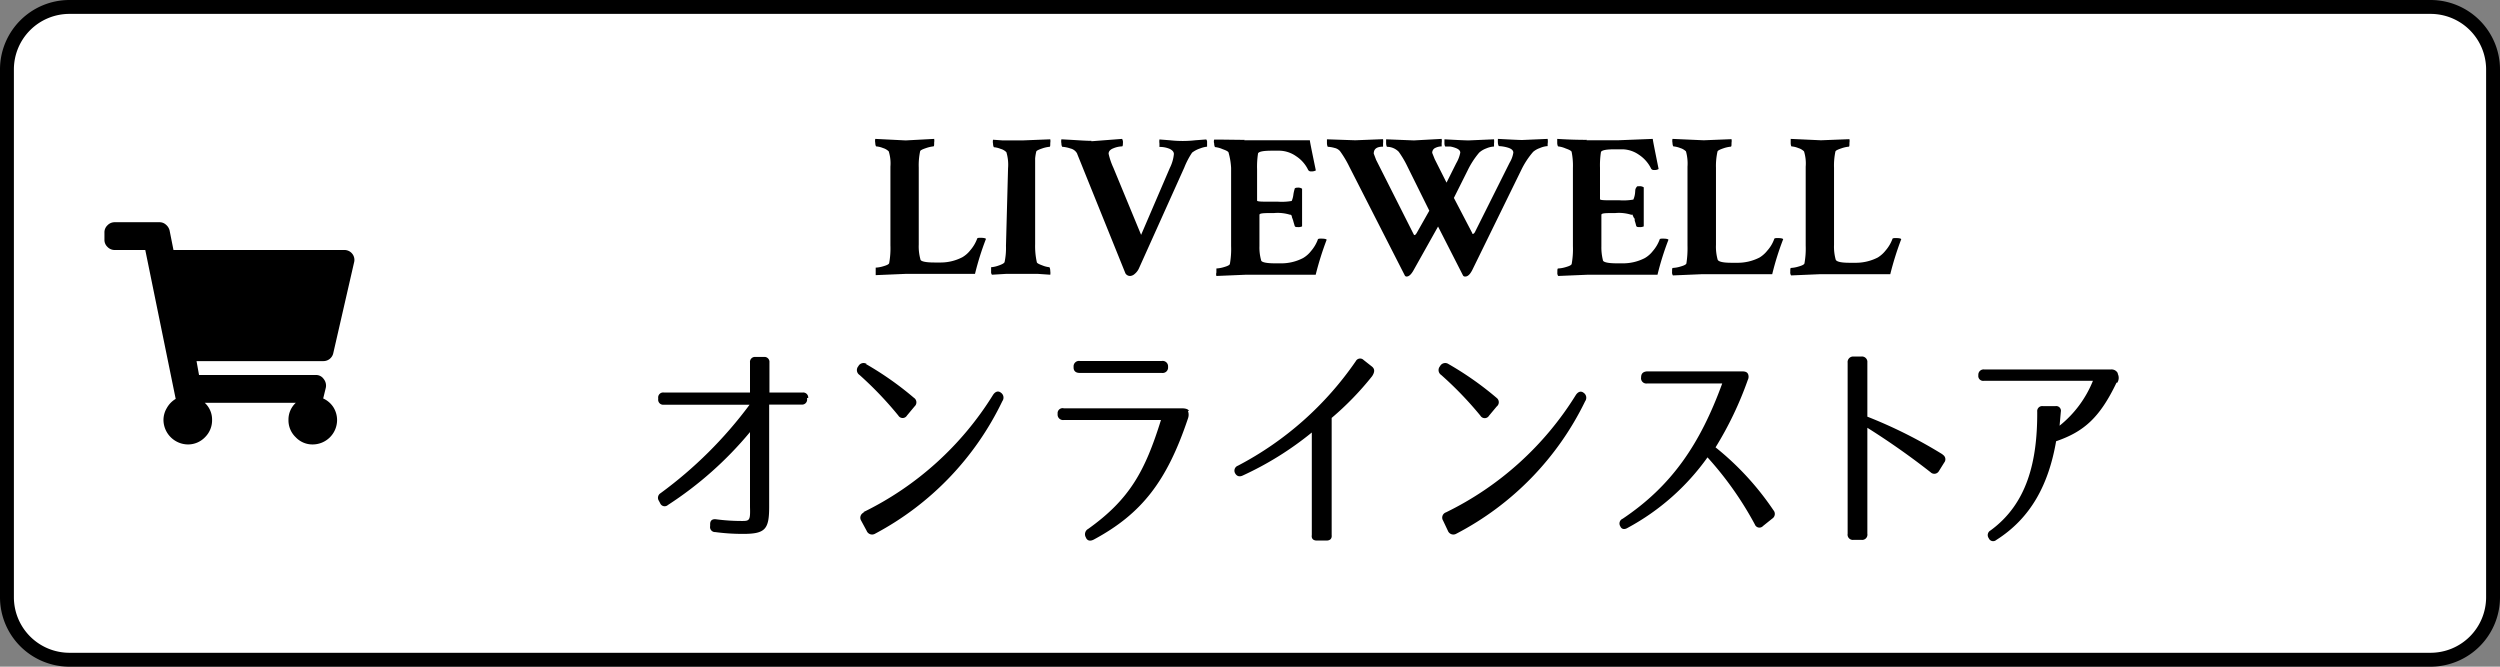
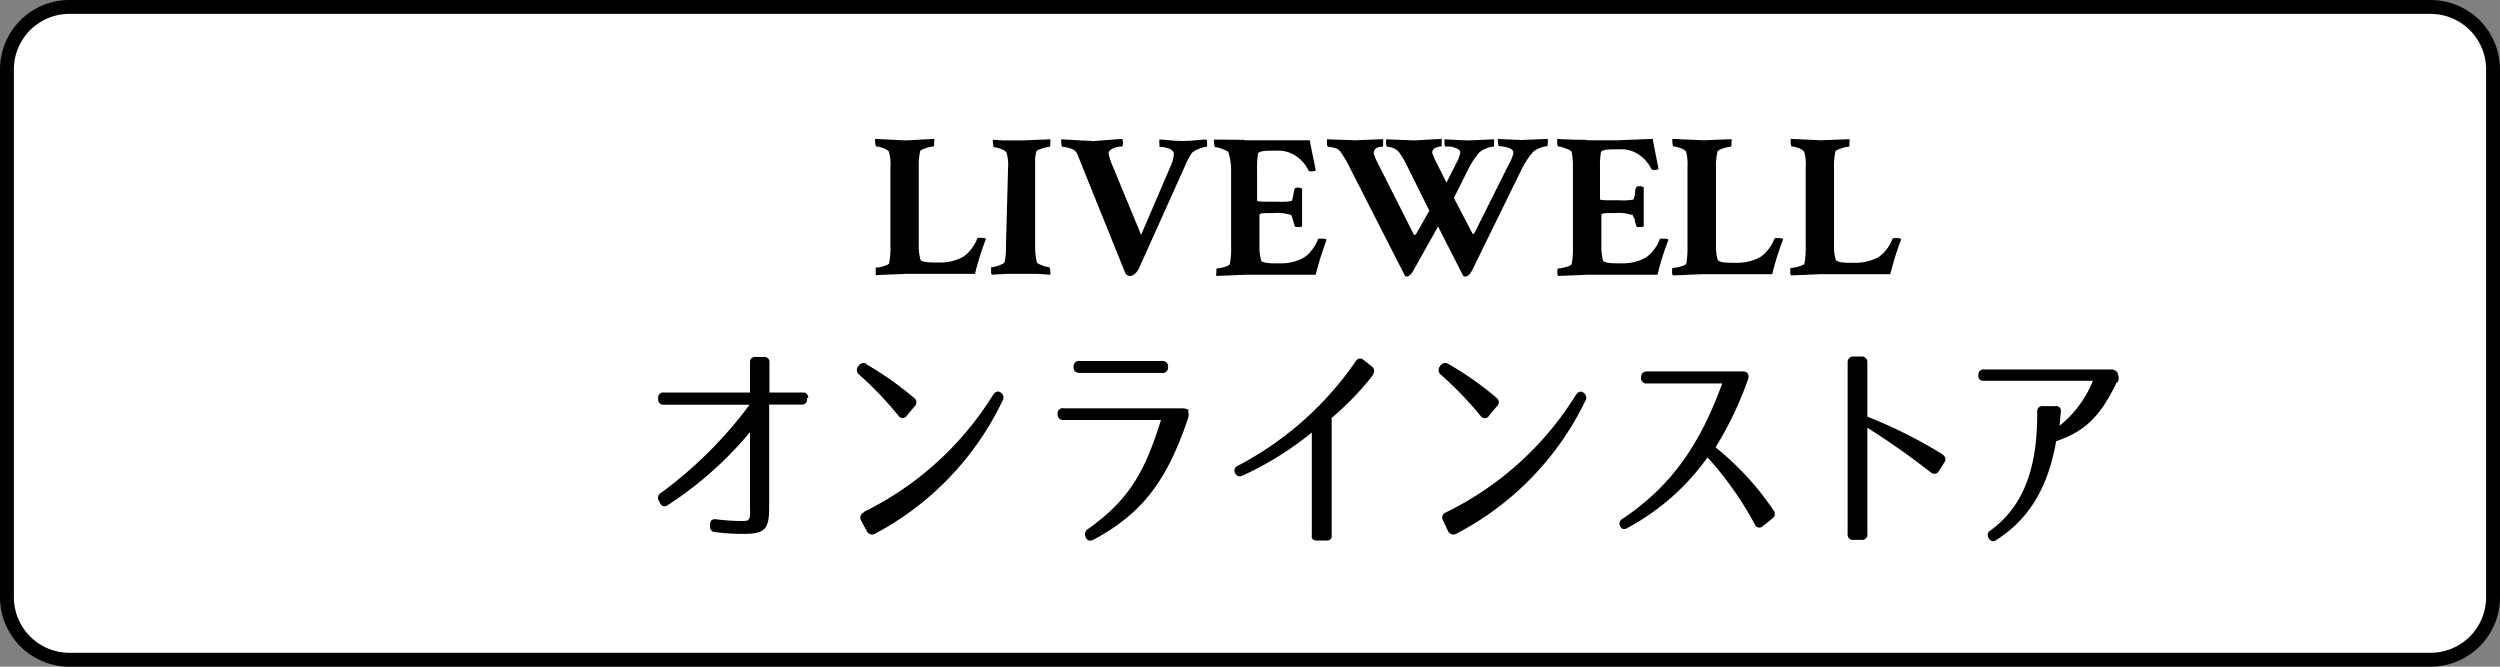
<svg xmlns="http://www.w3.org/2000/svg" id="レイヤー_1" data-name="レイヤー 1" viewBox="0 0 180 48">
  <rect x="0" y="0" width="180" height="48" fill="#808080" stroke="none" />
  <defs>
    <style>.cls-1{fill:#fff;}</style>
  </defs>
  <title>アートボード 1</title>
  <rect class="cls-1" x="0.5" y="0.5" width="179" height="47" rx="4.5" />
  <path d="M175,1a4,4,0,0,1,4,4V43a4,4,0,0,1-4,4H5a4,4,0,0,1-4-4V5A4,4,0,0,1,5,1H175m0-1H5A5,5,0,0,0,0,5V43a5,5,0,0,0,5,5H175a5,5,0,0,0,5-5V5a5,5,0,0,0-5-5Z" />
-   <path d="M24,25.41a.73.73,0,0,1-.26.43.72.72,0,0,1-.46.16H14.15l.18,1h8.41a.66.66,0,0,1,.56.28.76.76,0,0,1,.16.63l-.19.78a1.71,1.71,0,0,1,.74.64,1.75,1.75,0,0,1,.26.92A1.76,1.76,0,0,1,22.52,32a1.65,1.65,0,0,1-1.23-.52,1.68,1.68,0,0,1-.52-1.25A1.64,1.64,0,0,1,21.3,29H14.74a1.64,1.64,0,0,1,.53,1.23,1.71,1.71,0,0,1-.51,1.25,1.69,1.69,0,0,1-1.24.52,1.78,1.78,0,0,1-1.75-1.75,1.68,1.68,0,0,1,.24-.87,1.76,1.76,0,0,1,.64-.66L10.46,18H8.27a.71.71,0,0,1-.53-.22.69.69,0,0,1-.22-.53v-.5a.69.69,0,0,1,.22-.53A.71.71,0,0,1,8.27,16h3.22a.68.68,0,0,1,.45.17.8.8,0,0,1,.27.42L12.49,18H24.77a.72.72,0,0,1,.6.28.71.71,0,0,1,.12.63Z" />
  <path d="M65.21,10.11,67.26,10a.75.75,0,0,1,0,.26c0,.19,0,.28-.06.28a2.35,2.35,0,0,0-.52.12c-.27.09-.41.16-.43.23a4.89,4.89,0,0,0-.1,1.17v5.55a3.45,3.45,0,0,0,.12,1.06c0,.15.38.23,1,.23h.38a3.39,3.39,0,0,0,1.64-.38,2,2,0,0,0,.57-.5,2.71,2.71,0,0,0,.49-.82c0-.06.09-.08.2-.08s.38,0,.44.08a20,20,0,0,0-.79,2.52l-2.61,0-2.4,0-2.14.09s0-.12,0-.25,0-.29,0-.29a2.21,2.21,0,0,0,.55-.1c.25-.07.39-.14.42-.22a6,6,0,0,0,.09-1.29V12a2.93,2.93,0,0,0-.12-1.1,1,1,0,0,0-.41-.24,1.64,1.64,0,0,0-.5-.12s-.06-.08-.06-.25a.66.66,0,0,1,0-.29Zm7.37,2a3.12,3.12,0,0,0-.12-1.15.9.9,0,0,0-.41-.24,1.67,1.67,0,0,0-.49-.12s-.06-.08-.06-.25a.66.66,0,0,1,0-.29l.7.05.73,0c.16,0,.39,0,.69,0l2-.08a.75.75,0,0,1,0,.26c0,.19,0,.28-.06.28a2.28,2.28,0,0,0-.53.12c-.26.09-.41.16-.42.23a3.32,3.32,0,0,0-.08.49q0,.31,0,.54v5.63a5.3,5.3,0,0,0,.12,1.29c0,.07.15.15.4.24a1.82,1.82,0,0,0,.51.13s.06.09.06.28a.84.84,0,0,1,0,.26l-.88-.06c-.52,0-.9,0-1.16,0s-.65,0-1.16,0l-1,.06a.32.32,0,0,1-.06-.23c0-.21,0-.31,0-.31a2.05,2.05,0,0,0,.54-.12c.26-.09.4-.17.43-.25a4.89,4.89,0,0,0,.1-1.17Zm6-1.94L80.79,10a.47.47,0,0,1,.06.3q0,.24-.06.24a1.76,1.76,0,0,0-.61.13c-.24.09-.36.22-.36.4a4.94,4.94,0,0,0,.34,1l2,4.84,2.07-4.82a2.84,2.84,0,0,0,.29-1c0-.15-.1-.27-.3-.37a1.81,1.81,0,0,0-.74-.14s0-.09,0-.24a1.11,1.11,0,0,1,0-.3l.76.06a8.22,8.22,0,0,0,.91.05,7.82,7.82,0,0,0,.9-.05l.8-.06a.3.3,0,0,1,.06.22q0,.3,0,.3a2,2,0,0,0-.51.13,1.91,1.91,0,0,0-.57.3,5.63,5.63,0,0,0-.56,1.07L82,19.33a1.1,1.1,0,0,1-.3.39.54.54,0,0,1-.33.15.39.39,0,0,1-.34-.19l-3-7.43c-.29-.73-.46-1.13-.48-1.2a.73.73,0,0,0-.48-.36,2.24,2.24,0,0,0-.59-.12s-.06-.08-.06-.25a.73.73,0,0,1,0-.29l.9.05C77.92,10.12,78.32,10.14,78.58,10.14Zm11-.07c.43,0,1.19,0,2.27,0l2.46,0c0,.09.15.82.43,2.17a.61.61,0,0,1-.34.07.22.22,0,0,1-.21-.1,2.43,2.43,0,0,0-.88-1,2.15,2.15,0,0,0-1.17-.39h-.56c-.61,0-.93.06-1,.19a6.14,6.14,0,0,0-.07,1.14v2.26c0,.06.21.08.63.08H92a4.09,4.09,0,0,0,1-.05s.09-.18.12-.43a2.59,2.59,0,0,1,.09-.42c0-.07.08-.11.22-.11a.48.48,0,0,1,.32.08V16.3a.61.61,0,0,1-.31.05c-.13,0-.2,0-.23-.11s-.08-.26-.1-.35a2.32,2.32,0,0,0-.08-.22L93,15.53l-.06-.07,0,0-.06,0a3,3,0,0,0-1.15-.12c-.7,0-1.05,0-1.05.13v2.26a3.34,3.34,0,0,0,.12,1c0,.15.38.23,1,.23h.38a3.39,3.39,0,0,0,1.64-.38,2,2,0,0,0,.57-.5,2.71,2.71,0,0,0,.49-.82c0-.06.08-.08.2-.08s.39,0,.44.08a22,22,0,0,0-.79,2.52l-2.37,0-2.64,0-2.14.09a.44.44,0,0,1,0-.25c0-.19,0-.29,0-.29a2.21,2.21,0,0,0,.55-.1c.25-.07.39-.14.42-.22a6,6,0,0,0,.09-1.29V12.09A5,5,0,0,0,88.46,11c0-.08-.17-.17-.43-.26a1.82,1.82,0,0,0-.55-.15s-.06-.09-.06-.26a.47.47,0,0,1,0-.28C88.25,10.05,89,10.07,89.62,10.07Zm8,0,2-.08a1.34,1.34,0,0,1,0,.3c0,.15,0,.23,0,.24-.45,0-.67.16-.67.5l.17.45,2.7,5.35c.05.11.12.08.22-.08l.91-1.61L101.34,12a7.06,7.06,0,0,0-.63-1.07,1.19,1.19,0,0,0-.85-.36s-.06-.09-.06-.28,0-.24,0-.26l2,.08L103.8,10a1,1,0,0,1,0,.3q0,.22,0,.24a1.07,1.07,0,0,0-.46.11.38.38,0,0,0-.22.36l.18.45.85,1.69.7-1.4a2.4,2.4,0,0,0,.29-.76c0-.12-.08-.22-.25-.3a2,2,0,0,0-.47-.14l-.36,0s-.06-.07-.06-.23,0-.25,0-.29c.93.05,1.51.08,1.74.08l1.83-.08a1.34,1.34,0,0,1,0,.3c0,.14,0,.21,0,.22a1.67,1.67,0,0,0-.57.14,1.55,1.55,0,0,0-.5.3,6,6,0,0,0-.82,1.26l-1,2L106,16.78c0,.1.11.08.19-.06l2.5-5a2,2,0,0,0,.27-.73q0-.24-.39-.36a2.66,2.66,0,0,0-.65-.11s-.06-.07-.07-.23,0-.25,0-.29c.94.05,1.52.08,1.75.08l1.83-.08a1.07,1.07,0,0,1,0,.36c0,.11,0,.16,0,.16a1.62,1.62,0,0,0-.56.14,1.48,1.48,0,0,0-.48.27,5.86,5.86,0,0,0-.85,1.29L106,19.45c-.16.31-.32.46-.5.46a.17.17,0,0,1-.16-.07l-1.8-3.53-1.76,3.14c-.17.31-.34.46-.5.46a.14.14,0,0,1-.13-.07l-4-7.84a7.38,7.38,0,0,0-.67-1.12.73.73,0,0,0-.4-.23,2,2,0,0,0-.48-.08s-.06-.09-.06-.28,0-.24,0-.26Zm16.64,0c.43,0,1.18,0,2.27,0L119,10c0,.09.15.82.42,2.17a.59.59,0,0,1-.34.07.21.21,0,0,1-.2-.1,2.51,2.51,0,0,0-.88-1,2.15,2.15,0,0,0-1.17-.39h-.56c-.61,0-.93.06-1,.19a6.14,6.14,0,0,0-.07,1.14v2.26c0,.06.21.08.63.08h.77a4.14,4.14,0,0,0,1-.05s.09-.18.12-.43,0-.29.08-.42.09-.11.22-.11a.49.49,0,0,1,.33.08V16.3a.64.64,0,0,1-.31.05c-.13,0-.21,0-.24-.11a3.19,3.19,0,0,0-.1-.35c0-.1,0-.17-.07-.22a.61.61,0,0,0-.07-.14l0-.07-.06,0-.06,0a2.94,2.94,0,0,0-1.14-.12c-.7,0-1,0-1,.13v2.26a3.76,3.76,0,0,0,.11,1c0,.15.39.23,1,.23h.38a3.42,3.42,0,0,0,1.64-.38,2,2,0,0,0,.57-.5,2.71,2.71,0,0,0,.49-.82c0-.06.07-.08.2-.08s.38,0,.44.08a20,20,0,0,0-.79,2.52l-2.37,0-2.64,0-2.14.09a.36.36,0,0,1-.06-.25c0-.19,0-.29.06-.29a2.21,2.21,0,0,0,.55-.1c.25-.07.39-.14.42-.22a6,6,0,0,0,.09-1.29V12.09a5,5,0,0,0-.09-1.14c0-.08-.17-.17-.43-.26a1.89,1.89,0,0,0-.55-.15s-.06-.09-.06-.26,0-.25,0-.28C112.89,10.05,113.61,10.07,114.27,10.07Zm8.45,0,2-.08a.75.75,0,0,1,0,.26c0,.19,0,.28-.06.28a2.4,2.4,0,0,0-.53.12c-.26.09-.4.16-.42.23a4.79,4.79,0,0,0-.11,1.17v5.55a3.45,3.45,0,0,0,.12,1.06c.05.15.38.23,1,.23h.38a3.45,3.45,0,0,0,1.64-.38,2.15,2.15,0,0,0,.56-.5,2.52,2.52,0,0,0,.49-.82c0-.06.09-.08.21-.08s.38,0,.44.08a20,20,0,0,0-.79,2.52l-2.61,0-2.4,0-2.14.09a.36.36,0,0,1-.06-.25c0-.19,0-.29.06-.29a2.21,2.21,0,0,0,.55-.1c.25-.07.39-.14.42-.22a7.08,7.08,0,0,0,.08-1.29V12a3.27,3.27,0,0,0-.11-1.1,1,1,0,0,0-.41-.24,1.71,1.71,0,0,0-.5-.12s-.06-.08-.06-.25a.66.66,0,0,1,0-.29Zm8.44,0,2.05-.08a.75.75,0,0,1,0,.26c0,.19,0,.28-.05.28a2.28,2.28,0,0,0-.53.12c-.27.09-.41.16-.43.23a4.89,4.89,0,0,0-.1,1.17v5.55a3.45,3.45,0,0,0,.12,1.06c.05.15.38.23,1,.23h.38a3.46,3.46,0,0,0,1.65-.38,2.15,2.15,0,0,0,.56-.5,2.71,2.71,0,0,0,.49-.82c0-.06.09-.08.21-.08s.38,0,.43.08a22,22,0,0,0-.79,2.52l-2.6,0-2.41,0-2.13.09a.36.36,0,0,1-.06-.25c0-.19,0-.29.06-.29a2.23,2.23,0,0,0,.54-.1c.25-.07.39-.14.42-.22a6,6,0,0,0,.09-1.29V12a2.93,2.93,0,0,0-.12-1.1,1,1,0,0,0-.41-.24,1.64,1.64,0,0,0-.5-.12s-.05-.08-.05-.25,0-.27,0-.29Zm-73,18.55v.08a.36.36,0,0,1-.4.4H55.38V36.5c0,1.62-.29,1.94-1.88,1.94a14.9,14.9,0,0,1-2-.13.36.36,0,0,1-.37-.43v-.14c0-.27.16-.39.44-.35a14.06,14.06,0,0,0,1.88.12c.52,0,.58-.06.55-1V31.11a26.14,26.14,0,0,1-5.91,5.25.35.35,0,0,1-.56-.13l-.09-.17a.39.39,0,0,1,.12-.55,30.14,30.14,0,0,0,6.41-6.37H47.79a.36.36,0,0,1-.4-.4v-.08a.36.36,0,0,1,.4-.4H54V26.1a.36.36,0,0,1,.4-.4H55a.36.36,0,0,1,.4.4v2.16h2.41A.36.36,0,0,1,58.19,28.66Zm4.22-2.45a22.94,22.94,0,0,1,3.47,2.44.39.39,0,0,1,.05.62l-.55.66a.36.36,0,0,1-.62,0A25.62,25.62,0,0,0,61.89,27a.42.42,0,0,1-.09-.63h0A.42.42,0,0,1,62.41,26.21Zm-.18,10.68a22.7,22.7,0,0,0,9.35-8.45c.16-.24.37-.31.56-.16a.43.43,0,0,1,.11.61A21.17,21.17,0,0,1,63,38.43a.42.42,0,0,1-.6-.21L62,37.48A.4.4,0,0,1,62.23,36.89Zm23.38-7.3a.79.79,0,0,1,0,.56c-1.51,4.5-3.32,6.85-6.78,8.71-.27.14-.48.08-.57-.16a.44.44,0,0,1,.17-.61c3-2.14,4.1-4.18,5.24-7.84h-7a.39.39,0,0,1-.44-.44.36.36,0,0,1,.45-.4h8.55C85.42,29.41,85.56,29.48,85.61,29.59ZM84.1,26.42a.39.39,0,0,1-.45.43H77.73c-.29,0-.45-.16-.43-.43a.39.39,0,0,1,.45-.43h5.9A.39.39,0,0,1,84.1,26.42Zm11.41,12.5h-.7c-.26,0-.4-.14-.36-.4V31.14a23.12,23.12,0,0,1-5,3.11c-.26.11-.43,0-.53-.19v0a.38.38,0,0,1,.21-.53A23.53,23.53,0,0,0,97.62,26a.35.35,0,0,1,.56-.08l.61.48c.21.18.19.4,0,.69a21.39,21.39,0,0,1-2.91,3v8.43C95.91,38.78,95.77,38.92,95.51,38.92Zm8.78-12.71a22.94,22.94,0,0,1,3.47,2.44.39.39,0,0,1,0,.62l-.55.66a.36.36,0,0,1-.62,0A25.62,25.62,0,0,0,103.77,27a.42.42,0,0,1-.09-.63h0A.42.42,0,0,1,104.29,26.21Zm-.18,10.68a22.7,22.7,0,0,0,9.35-8.45c.16-.24.37-.31.56-.16a.43.43,0,0,1,.11.61,21.17,21.17,0,0,1-9.28,9.54.42.42,0,0,1-.6-.21l-.35-.74A.4.4,0,0,1,104.11,36.89Zm21.73-10a.51.51,0,0,1,0,.47,25.12,25.12,0,0,1-2.32,4.85,20.36,20.36,0,0,1,4.17,4.53.4.4,0,0,1-.09.6l-.66.53a.35.35,0,0,1-.59-.11,24.33,24.33,0,0,0-3.41-4.83A16.9,16.9,0,0,1,117.2,38c-.24.15-.45.11-.54-.11a.37.37,0,0,1,.17-.54C120.34,35,122.4,32,124,27.61h-5.41a.38.38,0,0,1-.43-.44c0-.27.14-.41.43-.43h6.85C125.65,26.74,125.78,26.79,125.84,26.9Zm14,5.83a.38.38,0,0,1,.14.59l-.38.61A.38.38,0,0,1,139,34a54,54,0,0,0-4.55-3.2v7.63a.38.38,0,0,1-.43.44h-.56a.38.38,0,0,1-.43-.44V26.12a.4.4,0,0,1,.43-.45h.56a.39.39,0,0,1,.43.43V30A34,34,0,0,1,139.89,32.73Zm12.55-5.17c-1.2,2.51-2.34,3.53-4.35,4.22-.53,3.06-1.78,5.51-4.31,7.11a.34.34,0,0,1-.54-.13h0a.38.38,0,0,1,.13-.56c2.62-1.91,3.38-4.95,3.36-8.55a.36.36,0,0,1,.4-.4H148a.34.34,0,0,1,.38.41l-.09,1a7.92,7.92,0,0,0,2.4-3.23h-7.86a.35.35,0,0,1-.39-.4V27a.38.38,0,0,1,.42-.4H152a.5.5,0,0,1,.48.27l0,.05A.64.64,0,0,1,152.44,27.56Z" />
</svg>